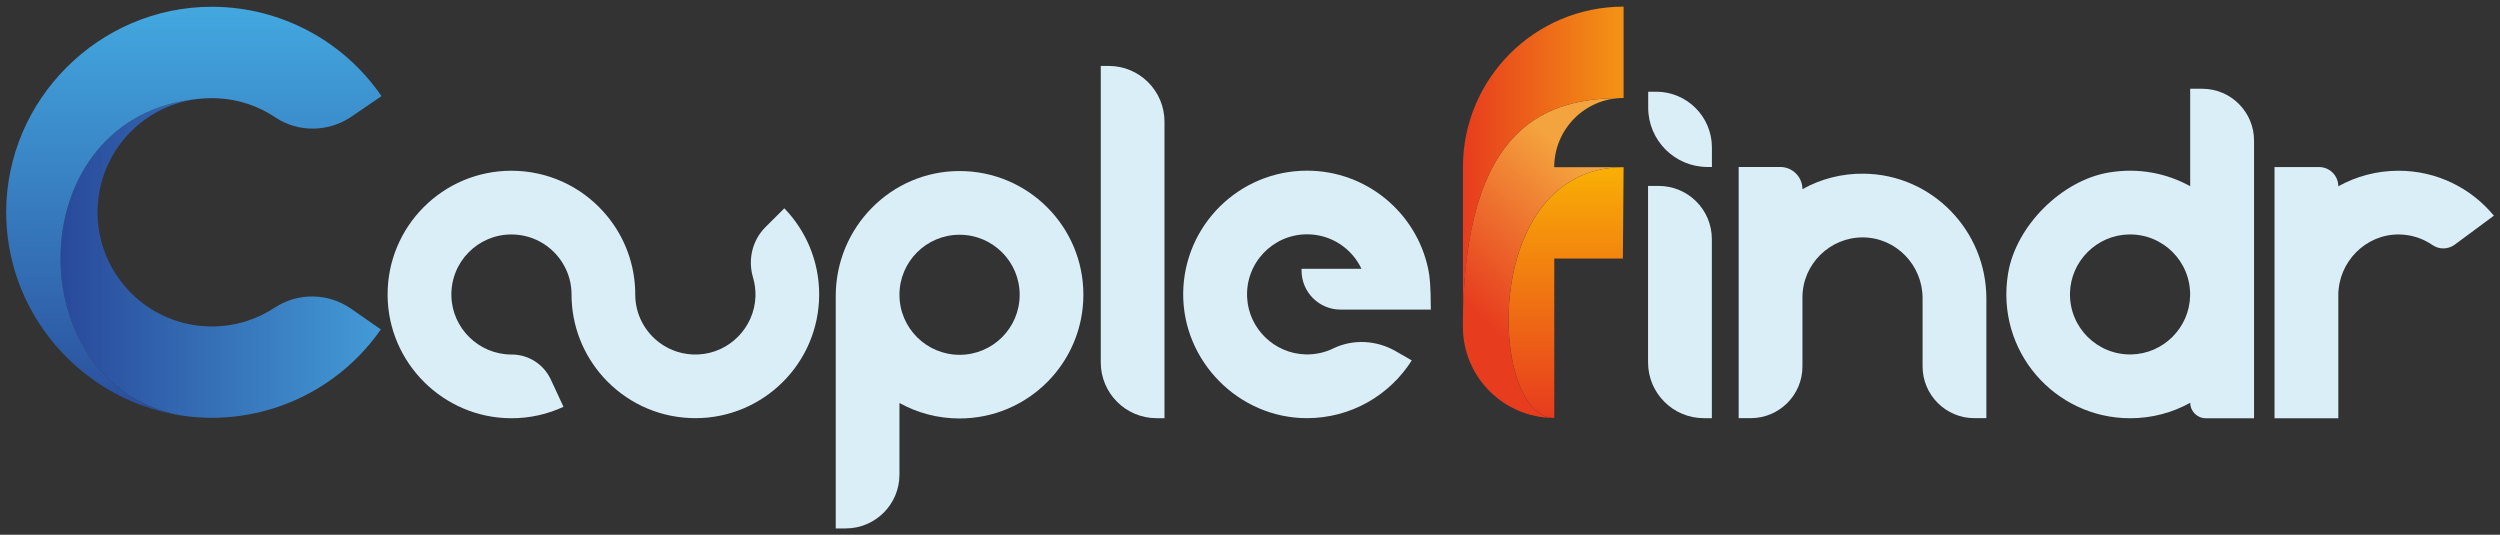
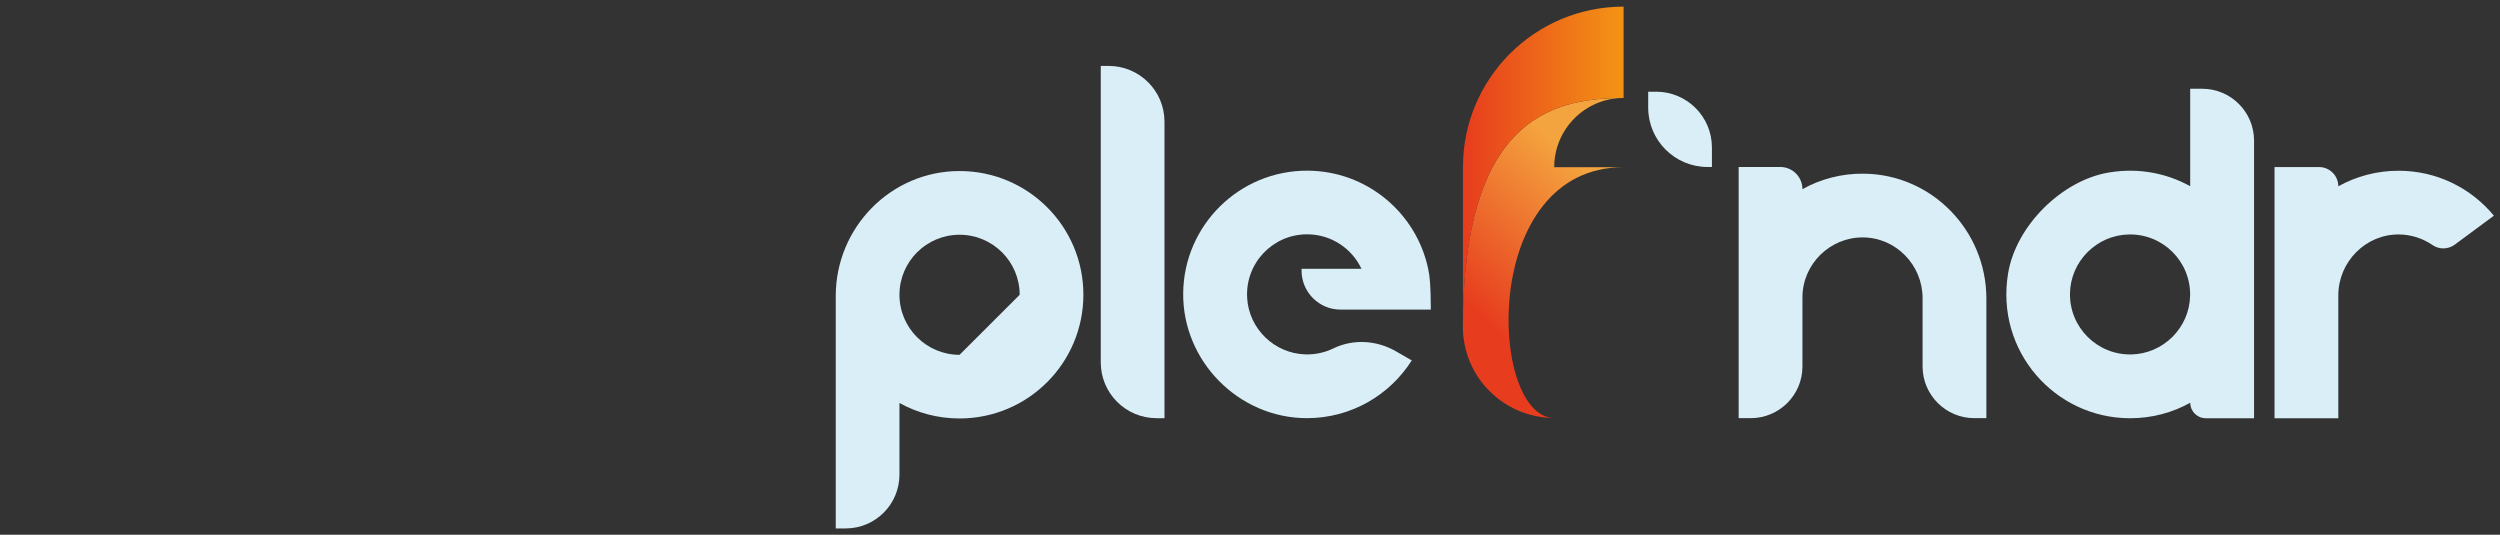
<svg xmlns="http://www.w3.org/2000/svg" version="1.1" id="Layer_8" x="0px" y="0px" viewBox="0 0 3394 726" style="enable-background:new 0 0 3394 726;" xml:space="preserve">
  <rect x="0" y="0" width="3394" height="726" fill="#333333" stroke="none" />
  <style type="text/css">
	.st0{fill:#D9EEF7;}
	.st1{fill:url(#SVGID_1_);}
	.st2{fill:url(#SVGID_00000067212387195693455200000008813062946859896733_);}
	.st3{fill:url(#SVGID_00000067208580807666517790000005185579698023908286_);}
	.st4{fill:url(#SVGID_00000051371166122744328240000016802664720111548348_);}
	.st5{fill:url(#SVGID_00000114060161466128095210000011673938663636723846_);}
</style>
  <g id="Long">
    <g>
-       <path class="st0" d="M1112.1,399.7c0,92.8-75.3,168-168.1,168c-2.5,0-5,0-7.5-0.2c-46.5-2-88.2-23-117.3-55.3    c-26.9-29.8-43.3-69.2-43.3-112.5c0-12.2-2.7-23.8-7.6-34.2c-12.9-27.9-41.2-47.2-74-47.2c-45.8,0-82.7,37.7-81.5,83.7    c1.1,43.6,37.1,78.9,80.8,79.3c0.3,0,0.6,0,0.9,0c22.8-0.1,43.6,13.1,53.2,33.8l17.3,37.2c-21.6,10-45.8,15.6-71.2,15.5    c-91.8-0.3-167-75.1-167.6-166.9c-0.6-93.3,74.9-169.1,168.1-169.1c49.5,0,94.1,21.4,124.8,55.5c25.6,28.3,41.7,65.4,43.2,106.2    c0.1,2.1,0.1,4.2,0.1,6.3c0,27,13.1,50.8,33.3,65.7c14.5,10.7,32.6,16.6,52.2,15.7c42.2-1.9,76.2-36.4,77.7-78.6    c0.3-9-0.9-17.8-3.3-25.9c-7.2-24.3-1-50.5,16.9-68.4l25.6-25.5C1094,313,1112.1,354.2,1112.1,399.7L1112.1,399.7z" />
      <path class="st0" d="M1894.7,476.7l21.9,12.6c-29.8,47.1-82.4,78.4-142.4,78.4c-92.6-0.1-169-77.5-167.9-170    c1.1-91.8,75.9-166,168.1-166c80.9,0,148.5,57.2,164.5,133.3c2.2,10.4,3.4,21.1,3.6,55.3h-122.6c-29.2,0-52.9-23.7-52.9-52.9v-2.5    h81.3c-13-27.7-41.2-46.8-73.8-46.8c-46.5,0-83.9,38.9-81.4,86c2.2,42.1,37,75.9,79.2,77c13.6,0.4,26.5-2.6,37.8-8.1    C1836.9,460,1868.7,461.8,1894.7,476.7L1894.7,476.7z" />
-       <path class="st0" d="M1302.6,232.2c-93.1,0-168,76.6-168,169.6v315.6h13.4c40.4,0,73.1-32.7,73.1-73.1v-97.2    c24.2,13.4,52,21,81.6,21c92.8,0,168.1-75.2,168.1-168S1395.5,232.1,1302.6,232.2L1302.6,232.2z M1302.7,481.7    c-45,0-81.6-36.5-81.6-81.5s36.5-81.5,81.6-81.5s81.6,36.5,81.6,81.5S1347.8,481.7,1302.7,481.7z" />
+       <path class="st0" d="M1302.6,232.2c-93.1,0-168,76.6-168,169.6v315.6h13.4c40.4,0,73.1-32.7,73.1-73.1v-97.2    c24.2,13.4,52,21,81.6,21c92.8,0,168.1-75.2,168.1-168S1395.5,232.1,1302.6,232.2L1302.6,232.2z M1302.7,481.7    c-45,0-81.6-36.5-81.6-81.5s36.5-81.5,81.6-81.5s81.6,36.5,81.6,81.5z" />
      <path class="st0" d="M1494.4,89.5h10.8c41.8,0,75.7,33.9,75.7,75.7v402.5h-10.8c-41.8,0-75.7-33.9-75.7-75.7V89.5L1494.4,89.5    L1494.4,89.5z" />
      <g>
        <path class="st0" d="M2324.1,200.2v26.5h-5.9c-44.5,0-80.6-36.1-80.6-80.6v-21.6h10.8C2290.2,124.5,2324.1,158.4,2324.1,200.2     L2324.1,200.2z" />
-         <path class="st0" d="M2237.5,252.4h14.3c39.9,0,72.2,32.3,72.2,72.2v243.1h-10.8c-41.9,0-75.8-33.9-75.8-75.7V252.4L2237.5,252.4     z" />
      </g>
      <path class="st0" d="M2973.4,120.5v132.3c-31.8-17.6-69.8-25.3-109.9-18.7c-64.4,10.5-126.6,72.5-137.3,136.9    c-17.5,105.5,63.4,196.8,165.7,196.8c29.6,0,57.4-7.6,81.6-21l0,0c0,11.6,9.4,21,21.1,21h65.5V190.8c0-38.8-31.5-70.3-70.3-70.3    L2973.4,120.5L2973.4,120.5z M2893.3,481.2c-46.2,0.8-83.9-36.8-83.1-83c0.8-43.6,36.4-79.1,80-79.9c46.3-0.9,84,36.8,83.1,83    C2972.5,444.9,2936.9,480.4,2893.3,481.2L2893.3,481.2z" />
      <path class="st0" d="M3385.7,292.8l-53.1,39.3c-8.9,6.6-21.1,6.9-30.2,0.6c-12.9-8.9-28.5-14.2-45.4-14.4    c-45.4-0.5-82.5,37.3-82.5,82.6v166.9h-86.6v-341h60.5c14.4,0,26.1,11.7,26.1,26.1l0,0c24.2-13.4,52-21.1,81.6-21.1    C3308.3,231.7,3354.9,255.5,3385.7,292.8z" />
      <path class="st0" d="M2696.7,405.3v162.4h-16.3c-38.8,0-70.3-31.5-70.3-70.2v-92.7c0-44.9-36-82.2-80.9-82.5s-82.2,36.3-82.2,81.5    v93.7c0,38.8-31.5,70.2-70.3,70.2h-16.3v-341h56.5c16.6,0,30.1,13.5,30.1,30.1l0,0c24.6-13.7,53.1-21.4,83.3-21    C2622.7,236.7,2696.7,312.9,2696.7,405.3L2696.7,405.3z" />
    </g>
    <g id="Long-2">
      <linearGradient id="SVGID_1_" gradientUnits="userSpaceOnUse" x1="2126.084" y1="-25.18" x2="2126.084" y2="309.6" gradientTransform="matrix(1 0 0 -1 0 540)">
        <stop offset="0" style="stop-color:#E73C1E" />
        <stop offset="1" style="stop-color:#F9AE05" />
      </linearGradient>
-       <path class="st1" d="M2204.2,227l-1,124h-93.1v216.4c-0.3,0-0.6,0-0.9,0C2021.1,565.1,2008.5,227,2204.2,227L2204.2,227z" />
      <linearGradient id="SVGID_00000031910713456284748810000001068014624720694709_" gradientUnits="userSpaceOnUse" x1="2021.166" y1="98.395" x2="2188.176" y2="275.805" gradientTransform="matrix(1 0 0 -1 0 540)">
        <stop offset="0" style="stop-color:#E73C1E" />
        <stop offset="1" style="stop-color:#F4A43E" />
      </linearGradient>
      <path style="fill:url(#SVGID_00000031910713456284748810000001068014624720694709_);" d="M2109.2,567.4    c-33.9-0.2-64.6-14.1-86.9-36.3c-22.5-22.4-36.3-53.4-36.3-87.7c0-277.9,117.2-310.4,218.1-310.4c-51.9,0-94.1,42.1-94.1,94h94.1    C2008.5,227,2021.1,565.1,2109.2,567.4L2109.2,567.4z" />
      <linearGradient id="SVGID_00000145773024517722838690000003848683058951227815_" gradientUnits="userSpaceOnUse" x1="1986.02" y1="313.81" x2="2204.17" y2="313.81" gradientTransform="matrix(1 0 0 -1 0 540)">
        <stop offset="0" style="stop-color:#E73C1E" />
        <stop offset="0.96" style="stop-color:#F39115" />
      </linearGradient>
      <path style="fill:url(#SVGID_00000145773024517722838690000003848683058951227815_);" d="M2204.2,9v124    c-100.9,0-218.1,32.5-218.1,310.4V227C1986,106.6,2083.7,9,2204.2,9L2204.2,9z" />
    </g>
    <g id="Long-3">
      <linearGradient id="SVGID_00000041292410535159225550000004605301246210164881_" gradientUnits="userSpaceOnUse" x1="82.179" y1="189.325" x2="517.01" y2="189.325" gradientTransform="matrix(1 0 0 -1 0 540)">
        <stop offset="0" style="stop-color:#29499A" />
        <stop offset="1" style="stop-color:#439BD6" />
      </linearGradient>
-       <path style="fill:url(#SVGID_00000041292410535159225550000004605301246210164881_);" d="M517,447.2c-52.1,75.1-138,120-229.5,120    c-14.8,0-29.4-1.2-43.7-3.5C23.5,522.4,24.7,156.5,270.1,134.2c-36.6,4-69.3,20.7-93.5,45.5c0,0,0,0-0.1,0.1    c-27.8,28.4-44.6,67.5-44,110.6c1.2,84.6,70.2,152.8,155.1,152.8c31.5,0,60.8-9.4,85.3-25.5c31.5-20.8,72.5-20.2,103.6,1.3    L517,447.2L517,447.2z" />
      <linearGradient id="SVGID_00000120546043494552361670000011467336134893092760_" gradientUnits="userSpaceOnUse" x1="263.105" y1="-23.72" x2="263.105" y2="530.81" gradientTransform="matrix(1 0 0 -1 0 540)">
        <stop offset="0" style="stop-color:#2A4D9C" />
        <stop offset="1" style="stop-color:#43A8DF" />
      </linearGradient>
-       <path style="fill:url(#SVGID_00000120546043494552361670000011467336134893092760_);" d="M517.9,130.5l-38.2,26.1l-2.3,1.6    c-31.2,21.3-72.3,22.1-103.7,1.1c-22.9-15.3-50-24.7-79.3-25.9c-2.8-0.1-5.6-0.2-8.4-0.1c-5.3,0-10.6,0.4-15.7,0.9    c-0.1,0-0.1,0-0.2,0C24.7,156.5,23.5,522.4,243.9,563.7C140.6,547.2,55.5,473.3,22.8,376.2l0,0c-9.3-27.7-14.4-57.3-14.4-88    c0-153,126-279,279.2-279C379.6,9.2,465.9,54.6,517.9,130.5L517.9,130.5z" />
    </g>
  </g>
</svg>